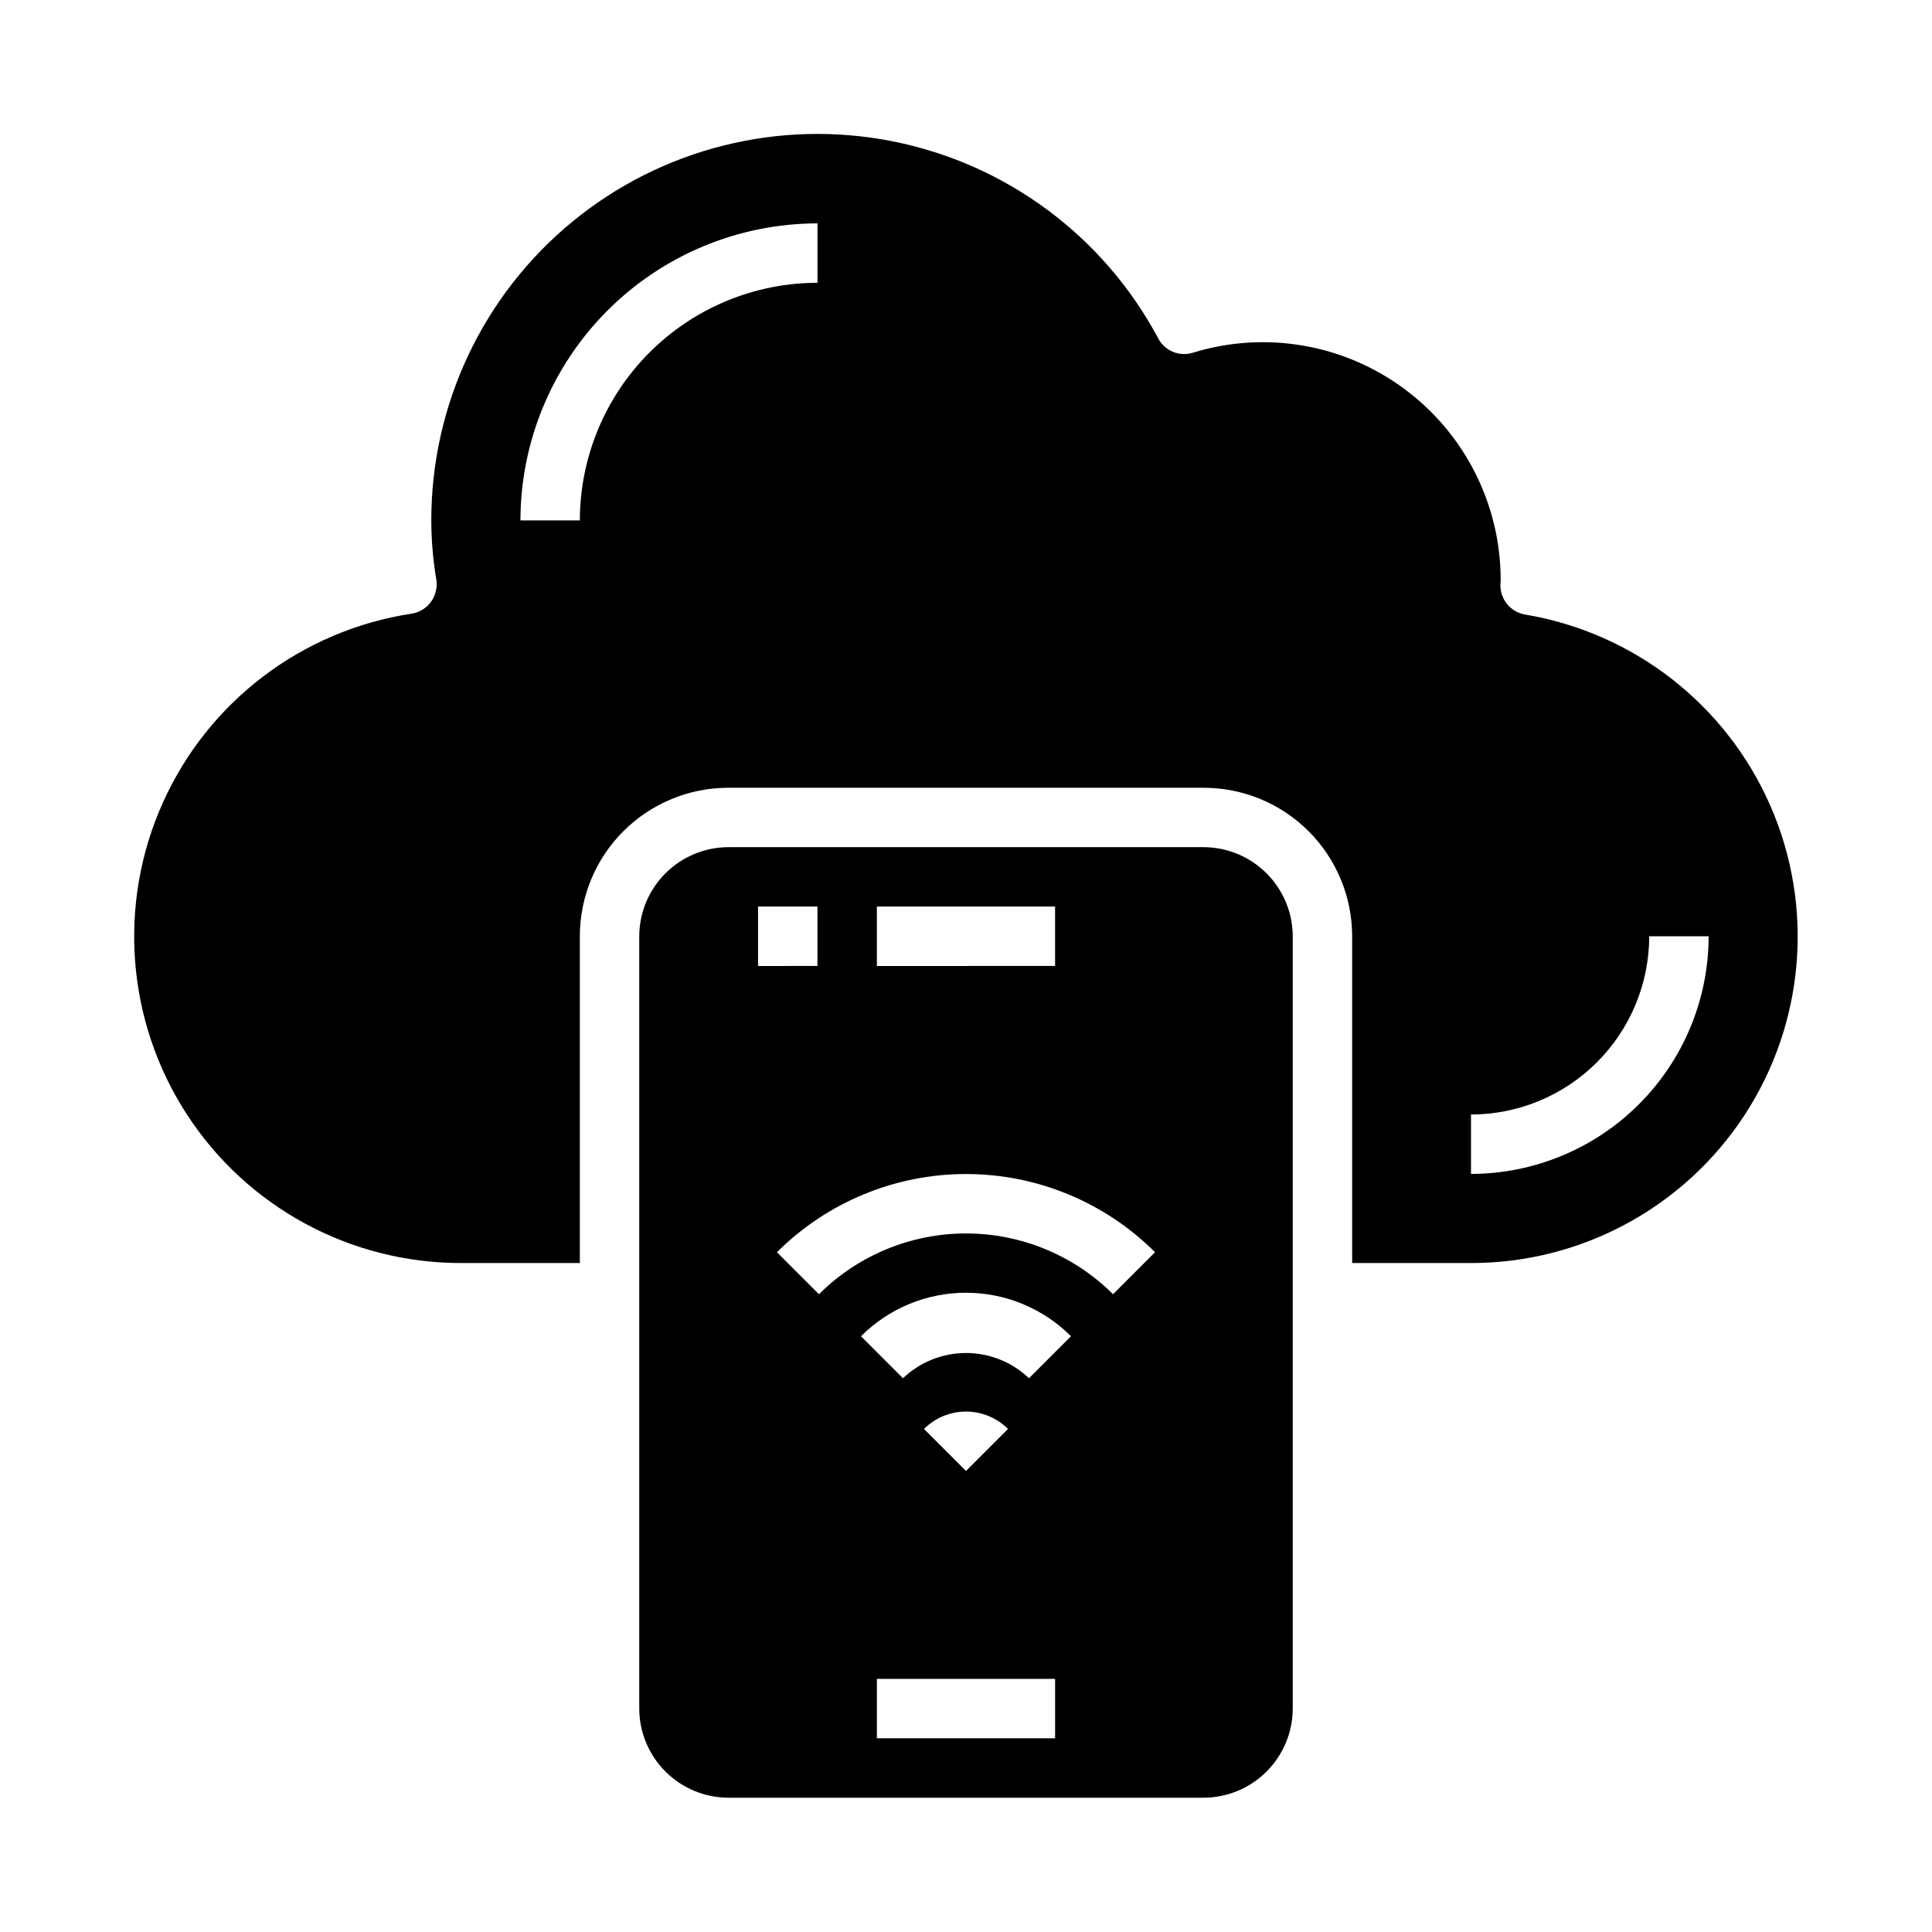
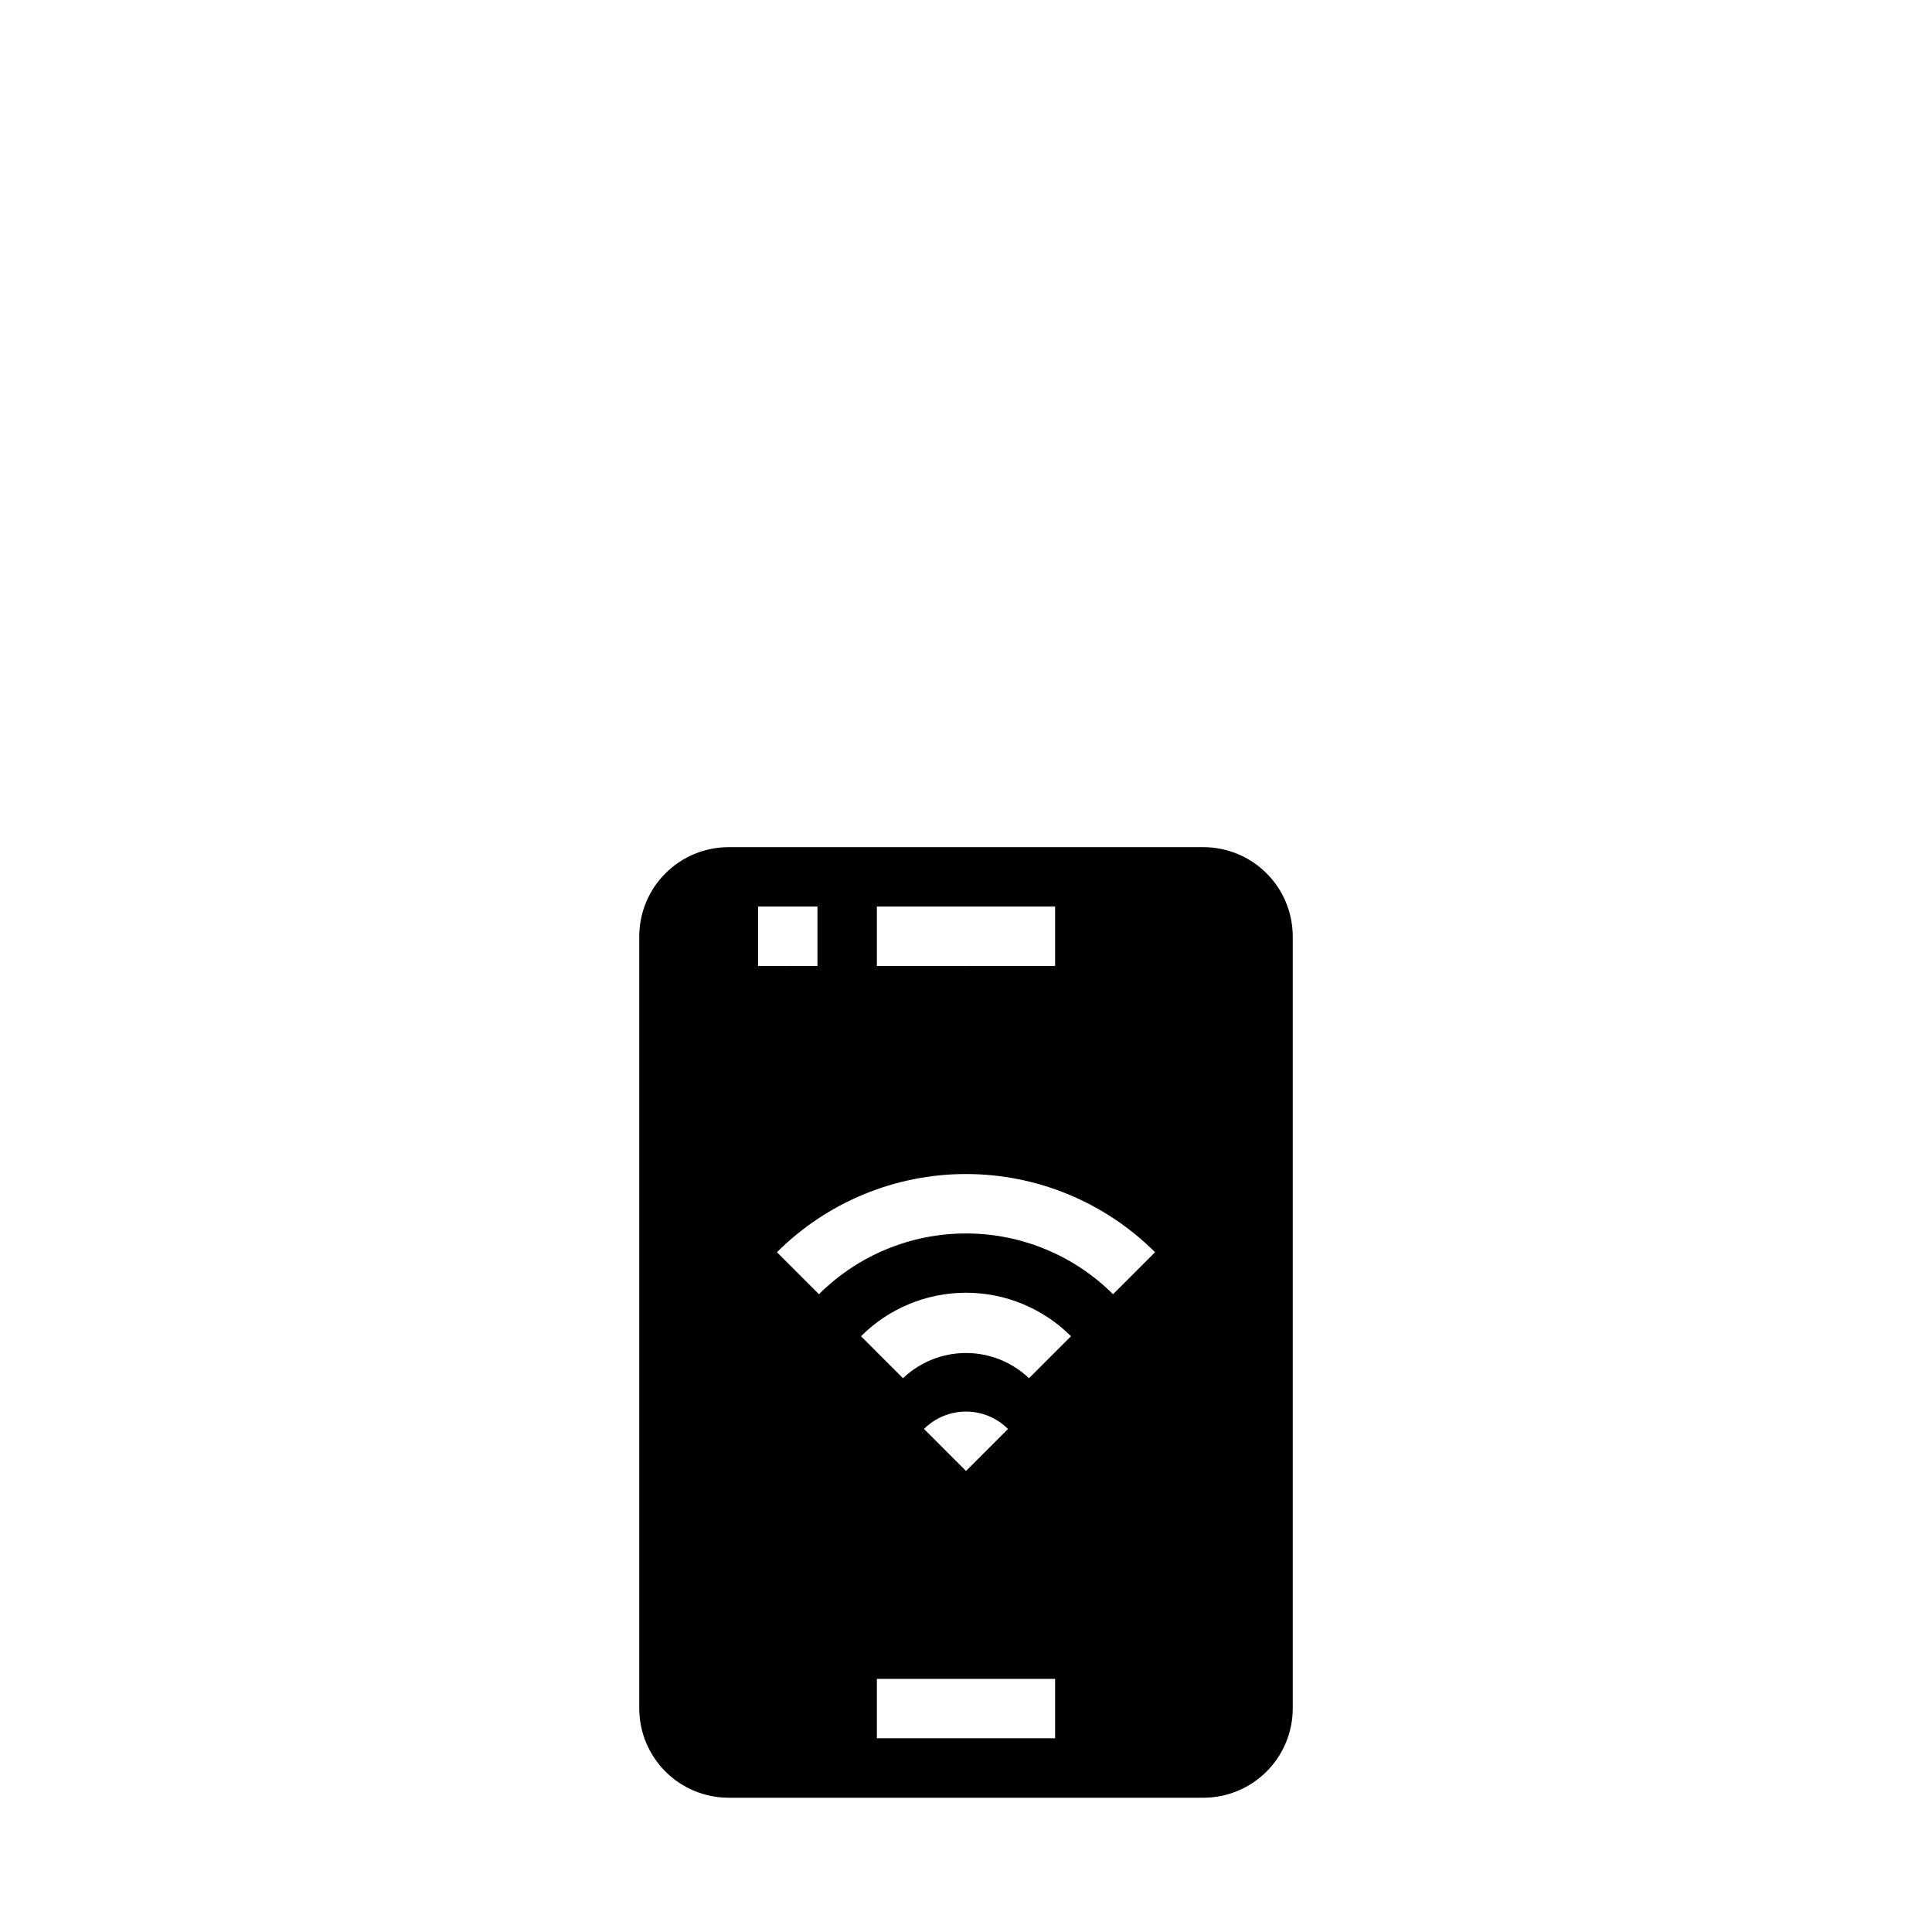
<svg xmlns="http://www.w3.org/2000/svg" fill="#000000" width="800px" height="800px" version="1.1" viewBox="144 144 512 512">
  <g>
-     <path d="m548.23 306.87c-3.82-0.617-6.625-3.922-6.613-7.793 0-0.234 0.078-1.102 0.078-1.34v0.004c0.004-19.992-9.469-38.797-25.539-50.688-16.066-11.895-36.82-15.461-55.938-9.613-3.602 1.184-7.535-0.414-9.289-3.777-14.43-27.055-40.23-46.211-70.301-52.199-30.07-5.988-61.242 1.82-84.938 21.277-23.695 19.457-37.414 48.516-37.391 79.176 0.012 5.277 0.461 10.543 1.34 15.746 0.297 2.051-0.211 4.137-1.418 5.824-1.238 1.703-3.113 2.836-5.195 3.148-29.031 4.434-53.836 23.289-65.871 50.082-12.035 26.789-9.664 57.855 6.301 82.508 15.969 24.648 43.348 39.52 72.719 39.492h31.488v-86.594c0-10.438 4.144-20.449 11.527-27.832 7.379-7.379 17.391-11.527 27.832-11.527h125.95c10.438 0 20.449 4.148 27.828 11.527 7.383 7.383 11.531 17.395 11.531 27.832v86.594h31.488c29.207 0.023 56.457-14.695 72.457-39.133 15.996-24.441 18.582-55.301 6.879-82.062-11.707-26.762-36.125-45.809-64.93-50.652zm-187.59-87.93c-16.695 0.02-32.703 6.66-44.508 18.465-11.809 11.809-18.449 27.816-18.465 44.512h-15.746c0.023-20.871 8.324-40.879 23.082-55.637s34.766-23.059 55.637-23.082zm173.19 236.16v-15.742c12.523-0.012 24.527-4.992 33.383-13.848s13.836-20.863 13.848-33.387h15.746c-0.02 16.699-6.66 32.707-18.469 44.512-11.805 11.805-27.812 18.445-44.508 18.465z" />
    <path d="m486.59 392.12c-0.02-6.258-2.512-12.254-6.938-16.676-4.426-4.426-10.422-6.922-16.676-6.938h-125.95c-6.258 0.016-12.254 2.512-16.68 6.938-4.426 4.422-6.918 10.418-6.938 16.676v204.68c0.02 6.258 2.512 12.25 6.938 16.676 4.426 4.426 10.422 6.922 16.68 6.938h125.95c6.254-0.016 12.25-2.512 16.676-6.938 4.426-4.426 6.918-10.418 6.938-16.676zm-110.21-7.871h47.23v15.742l-47.23 0.004zm-31.488 0h15.742v15.742l-15.742 0.004zm78.719 220.42h-47.23v-15.746h47.23zm-34.746-81.98c2.953-2.949 6.957-4.609 11.133-4.609 4.172 0 8.176 1.66 11.129 4.609l-11.129 11.133zm27.828-13.445c-4.5-4.289-10.48-6.684-16.695-6.684-6.219 0-12.199 2.394-16.699 6.684l-11.133-11.133 0.004 0.004c7.379-7.379 17.391-11.527 27.828-11.527 10.434 0 20.445 4.148 27.824 11.527zm22.27-22.262c-10.344-10.312-24.359-16.105-38.965-16.105-14.609 0-28.621 5.793-38.969 16.105l-11.133-11.133h0.004c13.297-13.266 31.312-20.719 50.098-20.719 18.781 0 36.801 7.453 50.098 20.719z" />
  </g>
</svg>